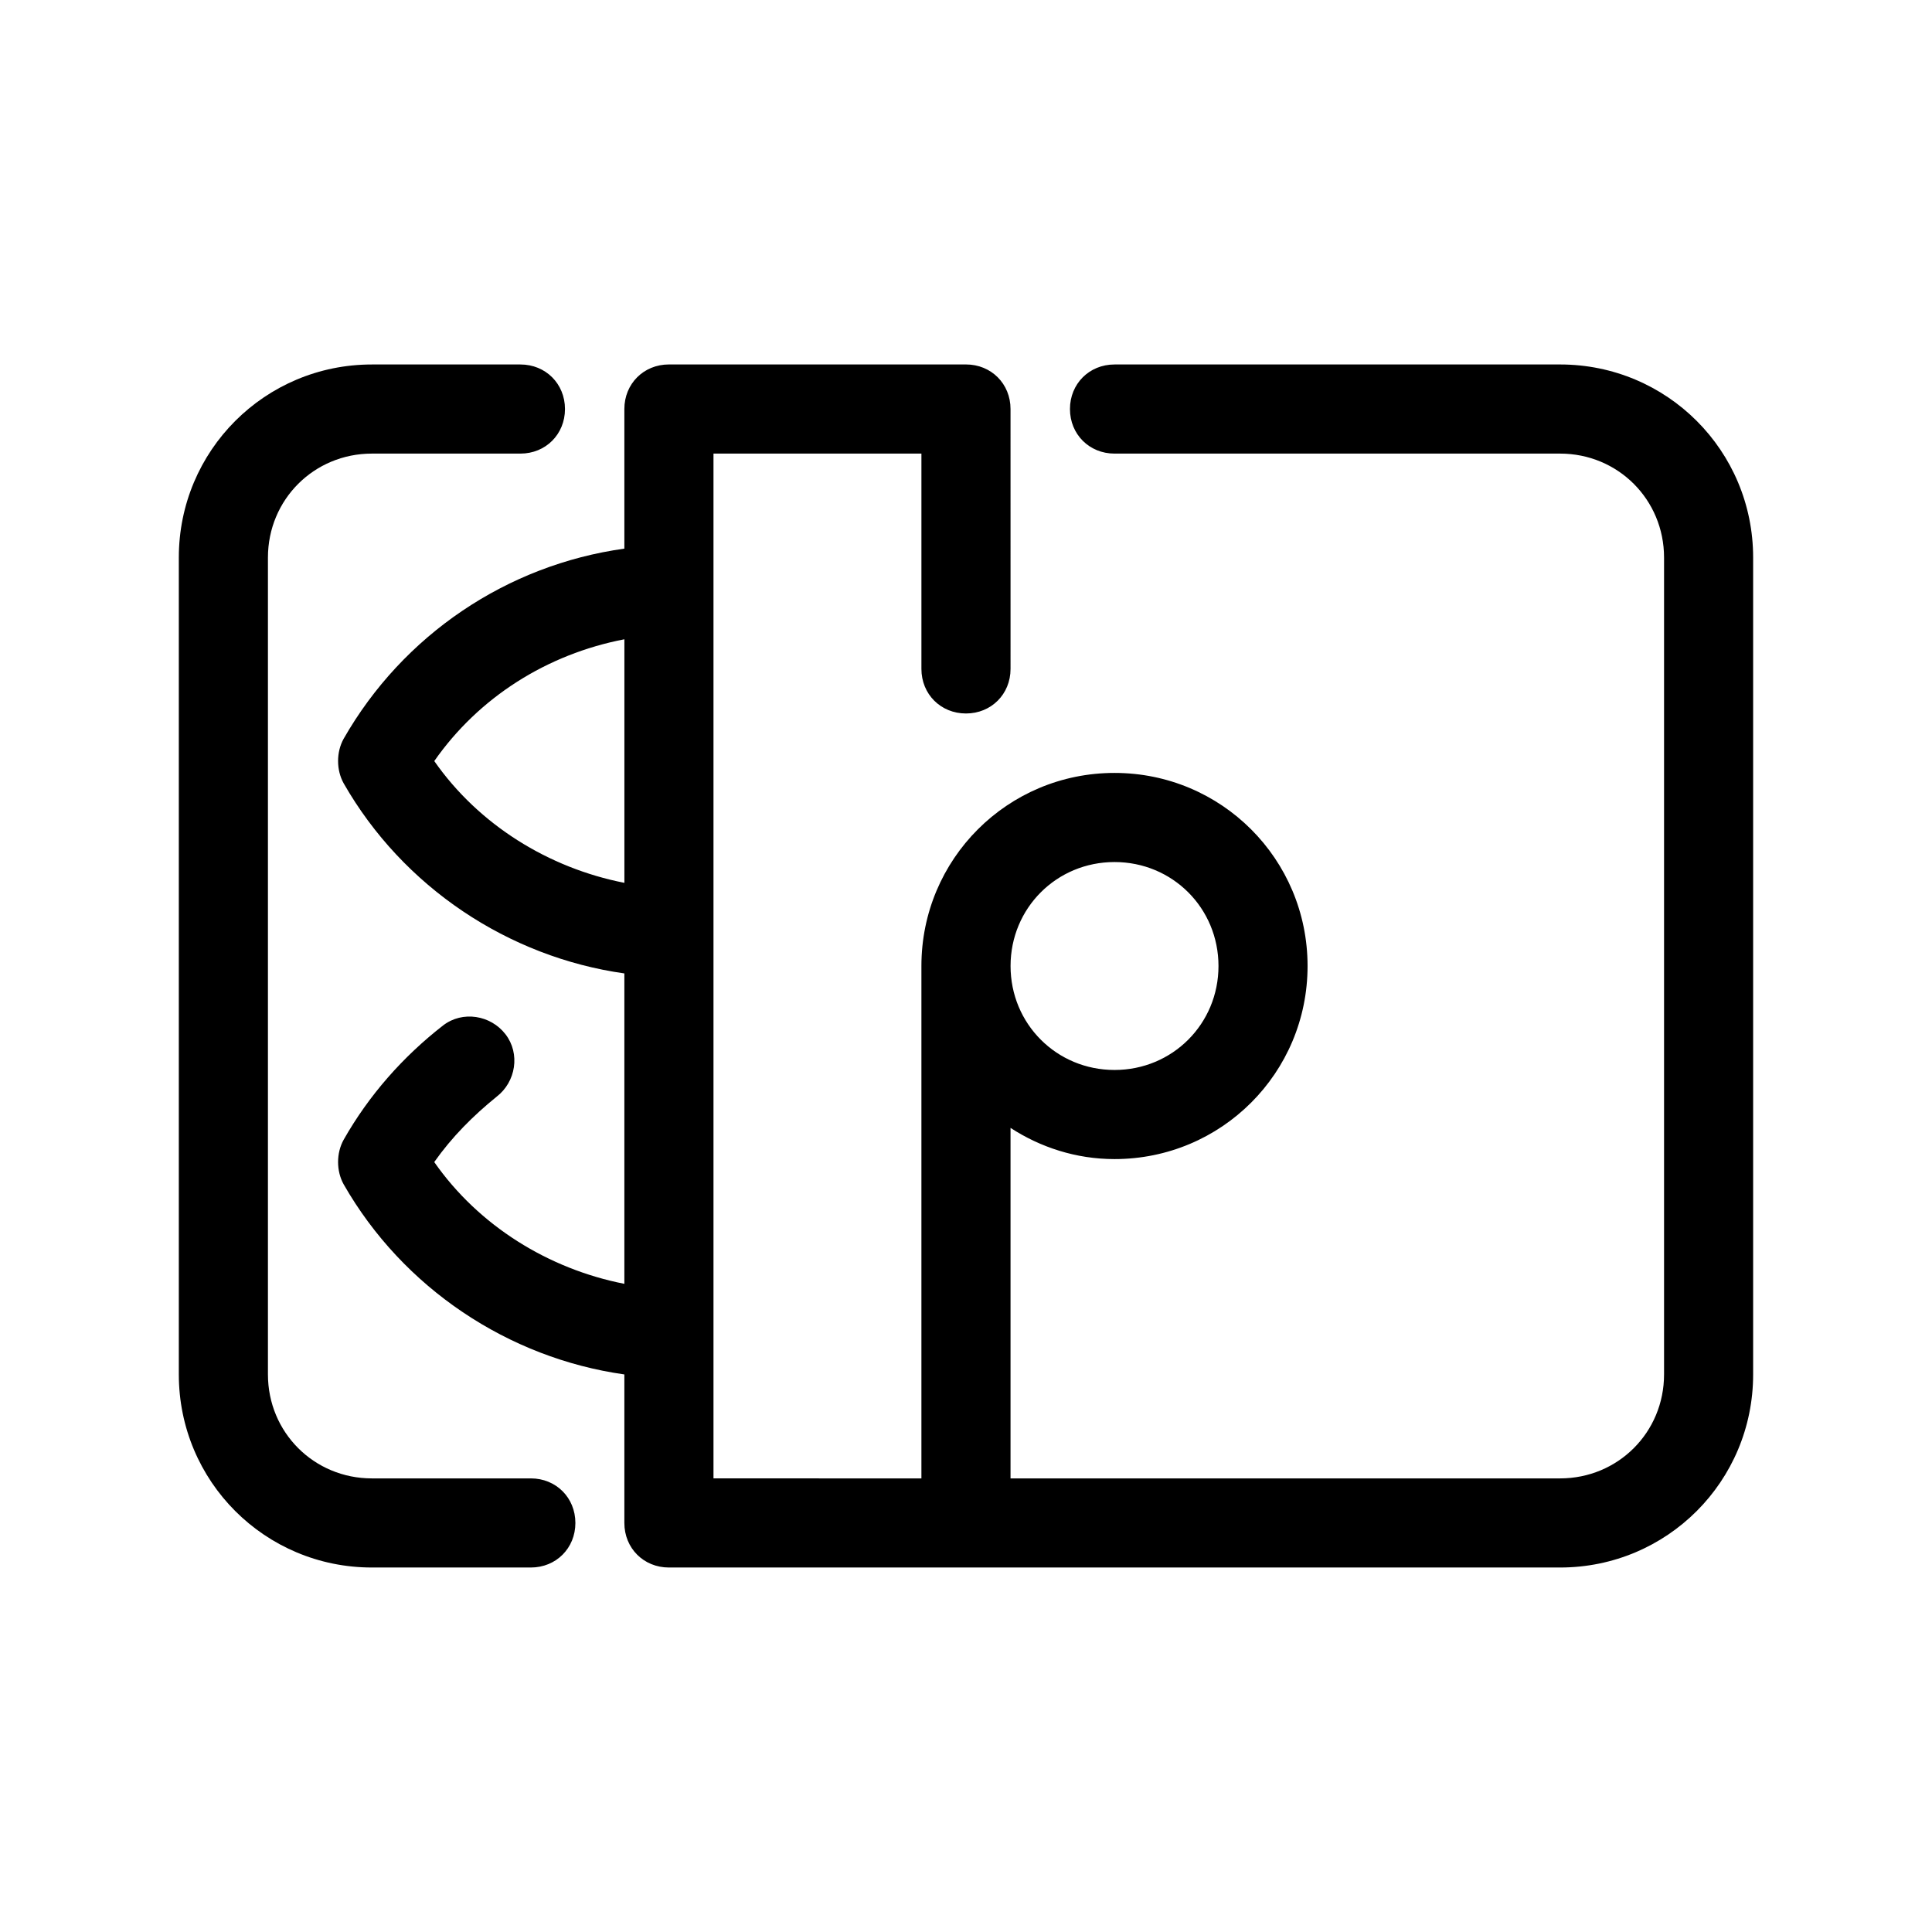
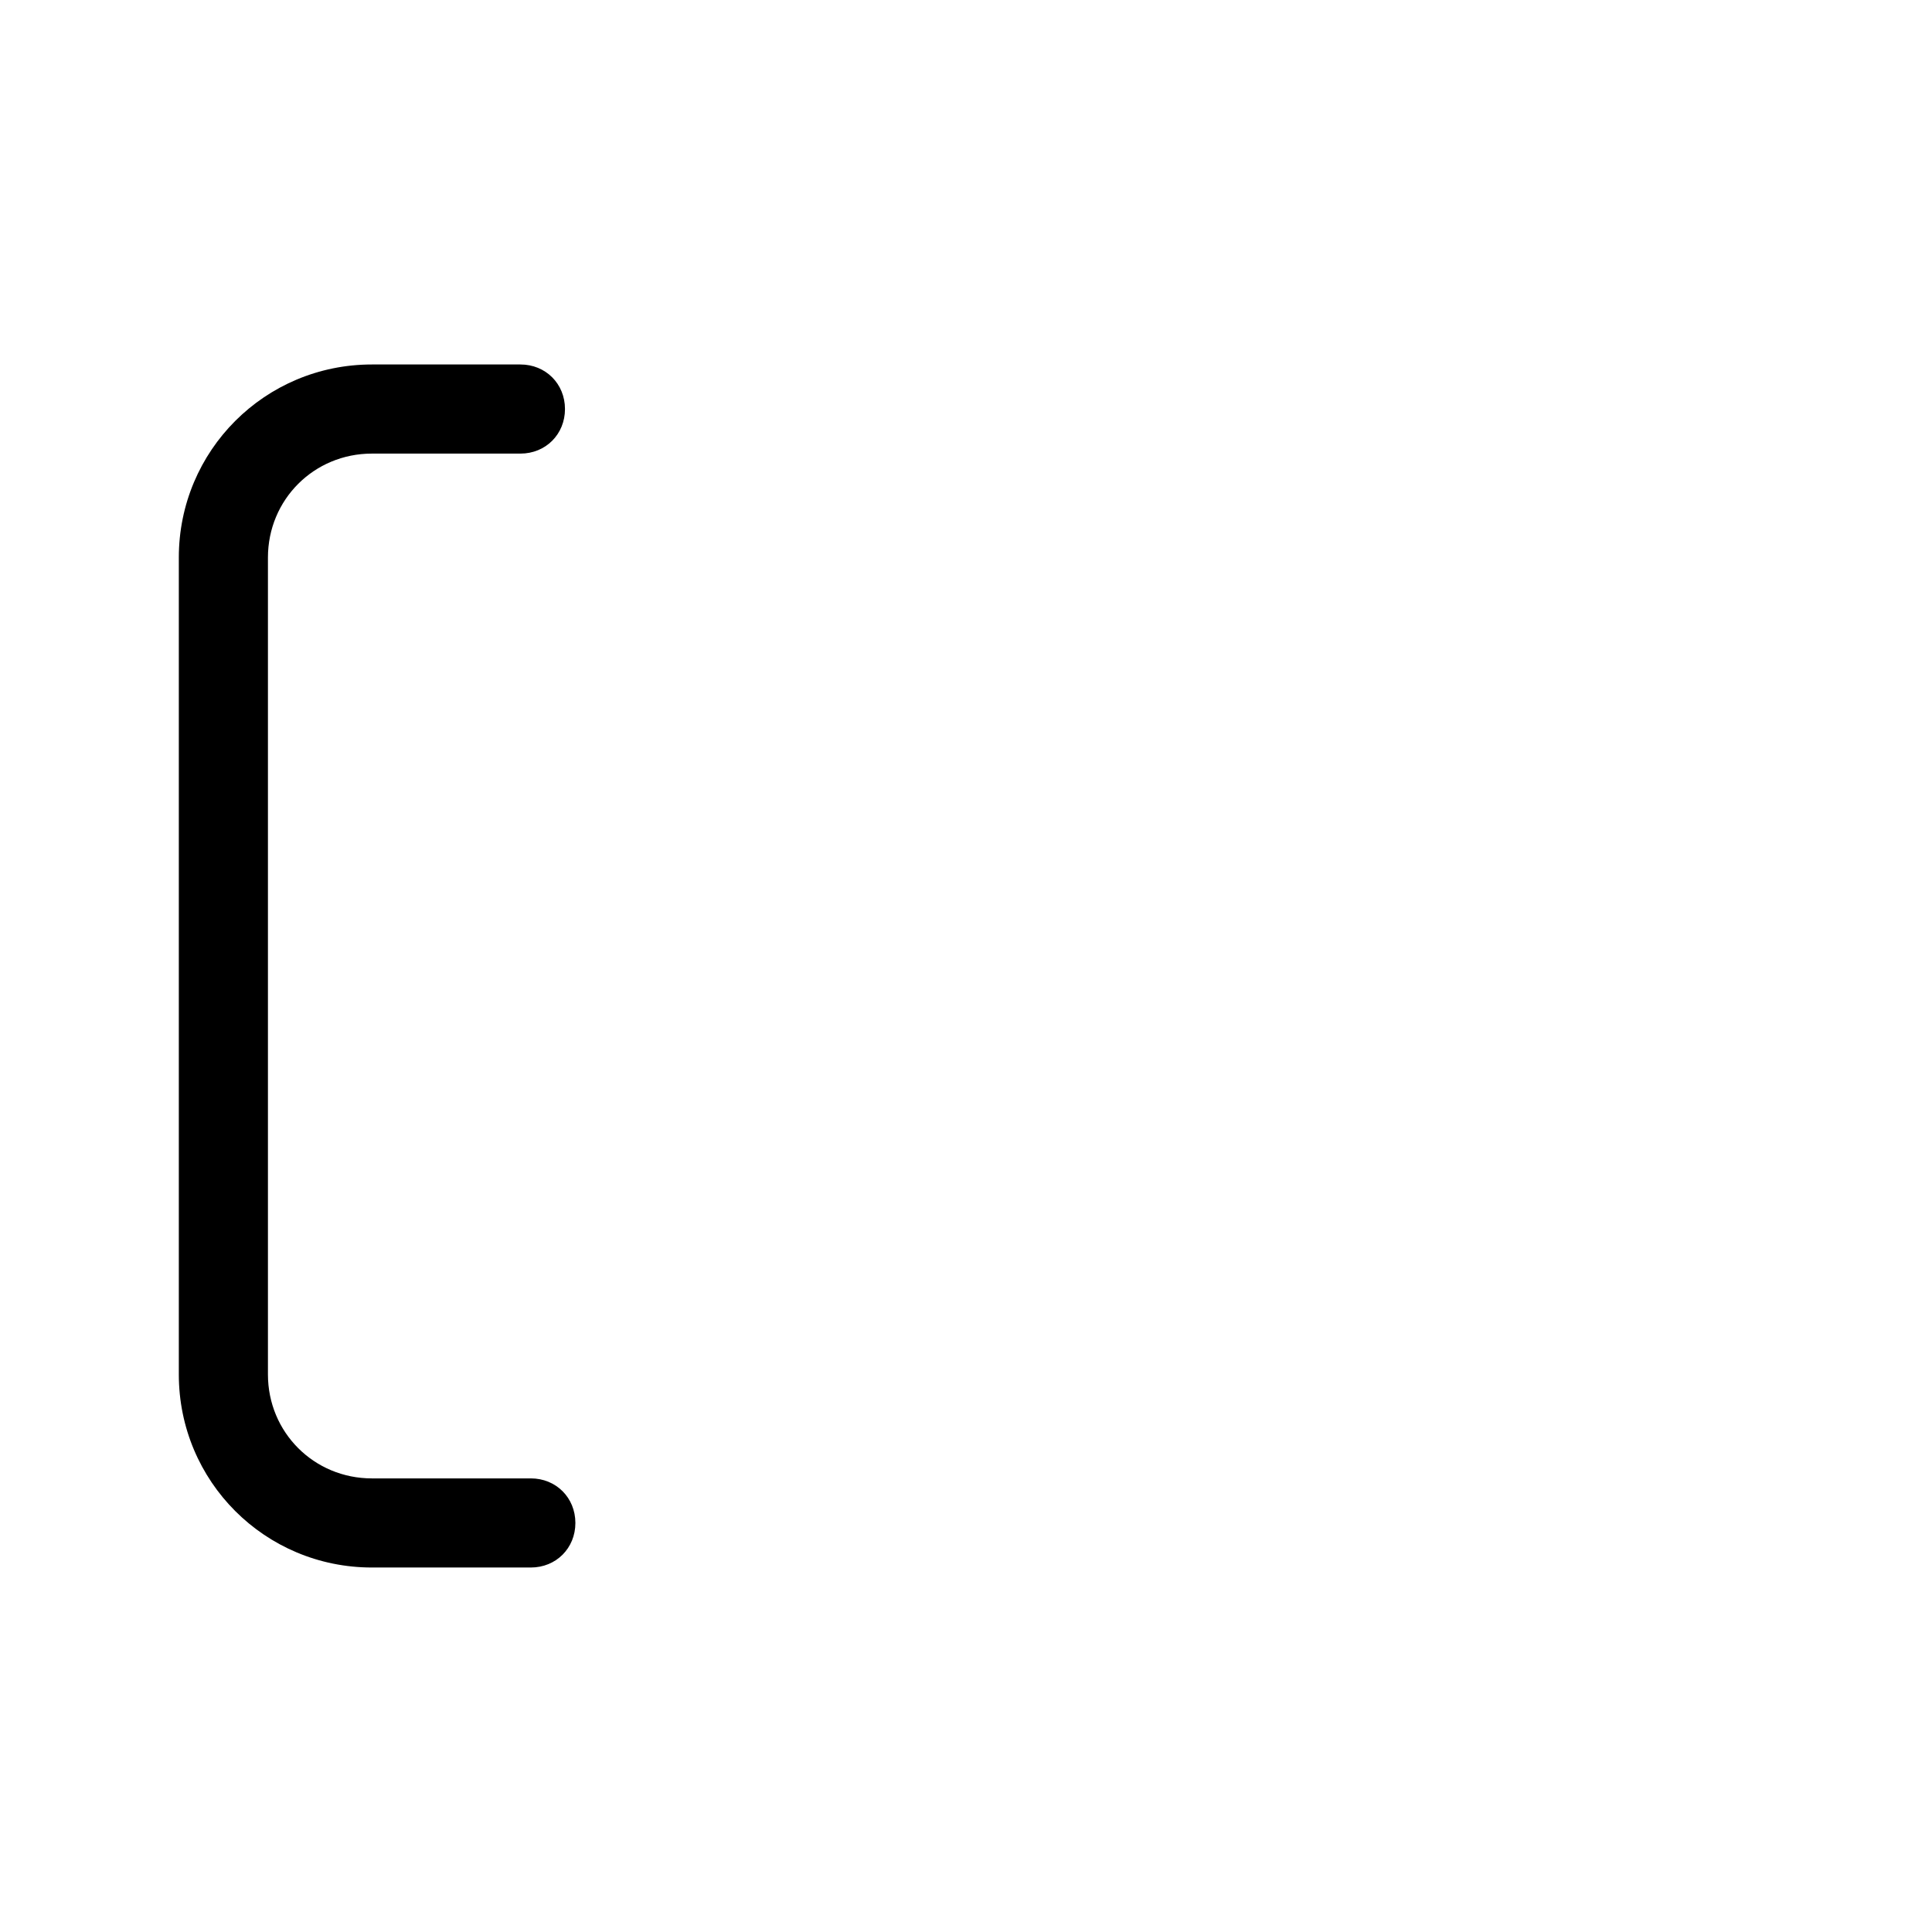
<svg xmlns="http://www.w3.org/2000/svg" fill="#000000" width="800px" height="800px" version="1.1" viewBox="144 144 512 512">
  <g>
    <path d="m284.67 535.79h-42.113c-15.352 0-27.551-12.203-27.551-27.551v-216.48c0-15.352 12.203-27.551 27.551-27.551h39.359c6.691 0 11.809-5.117 11.809-11.809 0-6.691-5.117-11.809-11.809-11.809h-39.359c-28.34 0-51.168 22.828-51.168 51.168v216.48c0 28.34 22.828 51.168 51.168 51.168h42.117c6.691 0 11.809-5.117 11.809-11.809-0.004-6.691-5.121-11.809-11.812-11.809z" />
-     <path d="m557.44 240.59h-118.08c-6.691 0-11.809 5.117-11.809 11.809 0 6.691 5.117 11.809 11.809 11.809h118.08c15.352 0 27.551 12.203 27.551 27.551v216.48c0 15.352-12.203 27.551-27.551 27.551h-145.64v-92.887c7.871 5.117 17.32 8.266 27.551 8.266 28.34 0 51.168-22.828 51.168-51.168s-22.828-51.168-51.168-51.168c-28.34 0-51.168 22.828-51.168 51.168v135.79l-55.102-0.004v-271.59h55.105v57.074c0 6.691 5.117 11.809 11.809 11.809s11.809-5.117 11.809-11.809l-0.004-68.879c0-6.691-5.117-11.809-11.809-11.809h-78.719c-6.691 0-11.809 5.117-11.809 11.809v37c-31.094 4.328-58.648 22.828-74.391 50.383-1.969 3.543-1.969 8.266 0 11.809 15.742 27.551 43.691 46.051 74.391 50.383v82.262c-20.074-3.938-38.574-15.352-50.383-32.273 4.723-6.691 10.234-12.203 16.531-17.32 5.117-3.938 6.297-11.414 2.363-16.531-3.934-5.121-11.414-6.305-16.531-2.367-10.629 8.266-19.68 18.5-26.371 30.309-1.969 3.543-1.969 8.266 0 11.809 15.742 27.551 43.691 46.051 74.391 50.383v39.359c0 6.691 5.117 11.809 11.809 11.809h236.16c28.34 0 51.168-22.828 51.168-51.168v-216.48c0-28.344-22.828-51.172-51.168-51.172zm-118.08 131.86c15.352 0 27.551 12.203 27.551 27.551 0 15.352-12.203 27.551-27.551 27.551-15.352 0-27.551-12.203-27.551-27.551-0.004-15.348 12.199-27.551 27.551-27.551zm-129.89 5.512c-20.074-3.938-38.574-15.352-50.383-32.273 11.809-16.926 29.914-28.34 50.383-32.273z" />
  </g>
</svg>